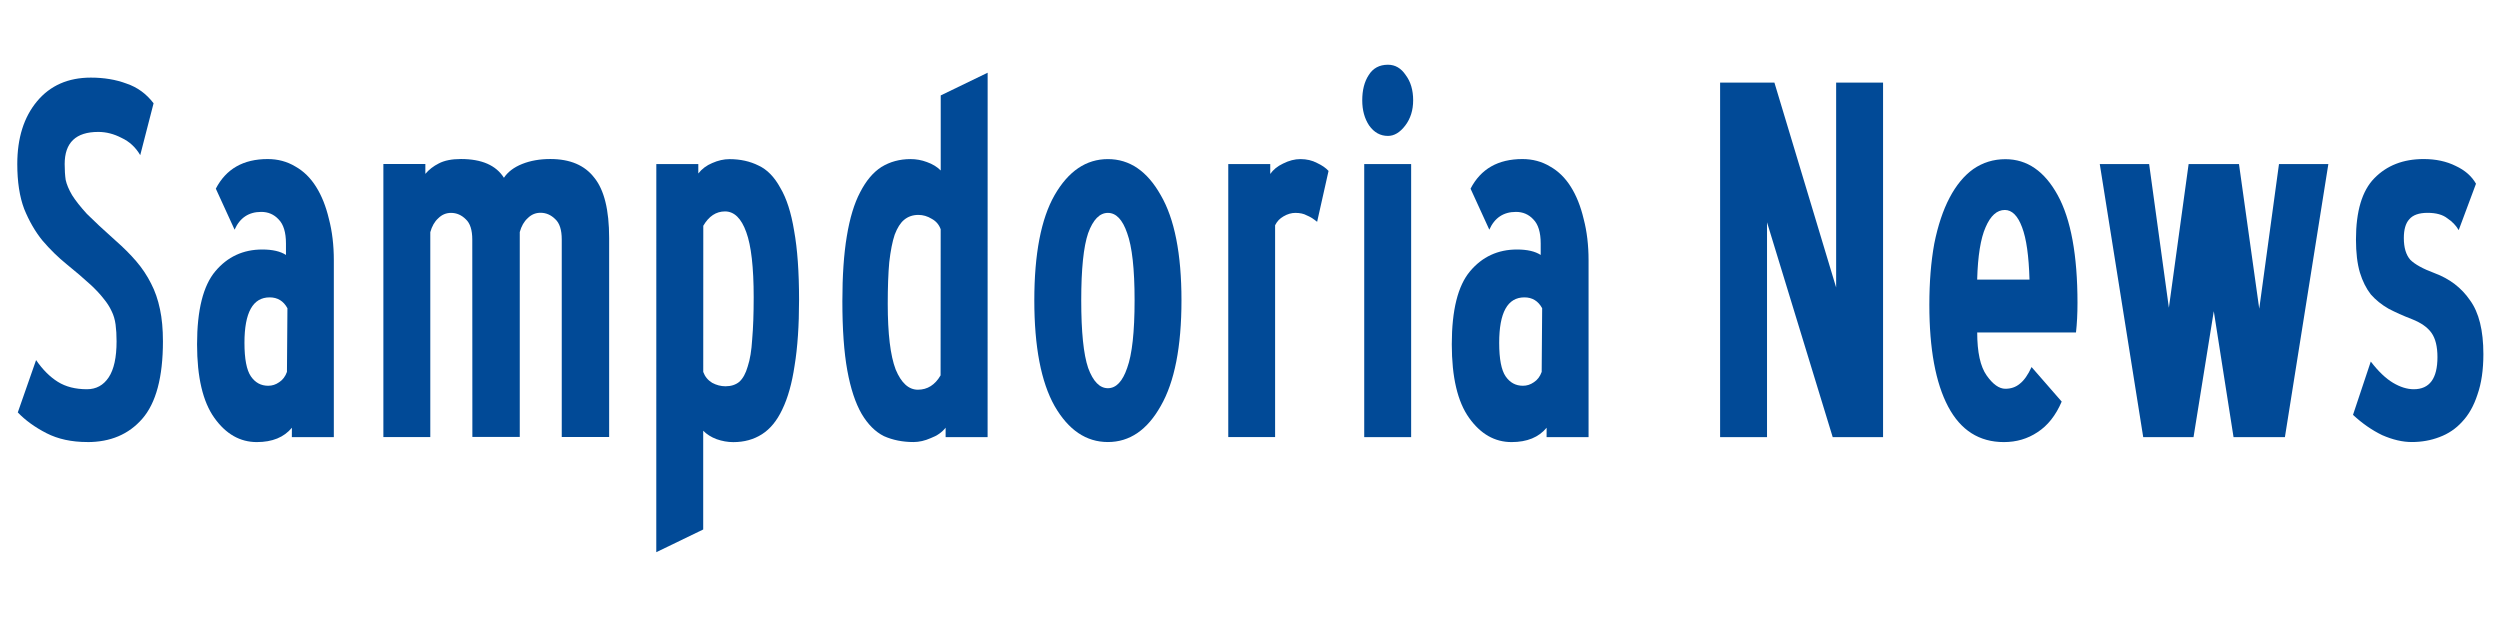
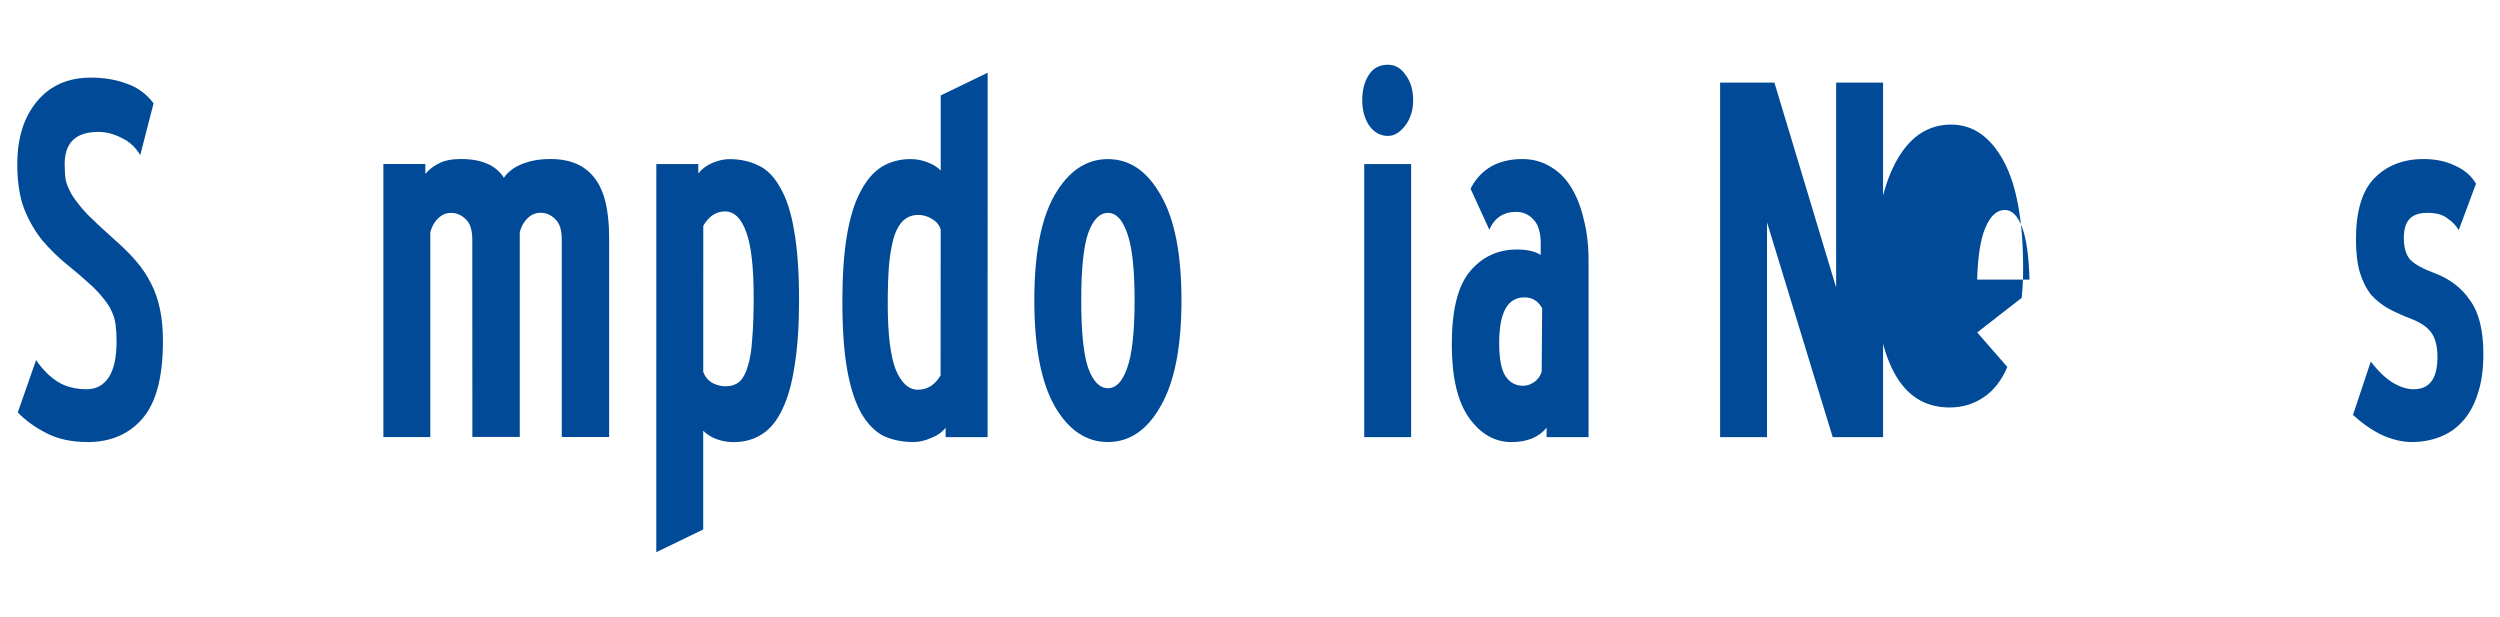
<svg xmlns="http://www.w3.org/2000/svg" xmlns:ns1="http://www.inkscape.org/namespaces/inkscape" xmlns:ns2="http://sodipodi.sourceforge.net/DTD/sodipodi-0.dtd" width="300" height="74" viewBox="0 0 79.375 19.579" version="1.1" id="svg6432" ns1:version="0.92.4 (5da689c313, 2019-01-14)" ns2:docname="mobile-dark.svg">
  <defs id="defs6426" />
  <ns2:namedview id="base" pagecolor="#ffffff" bordercolor="#666666" borderopacity="1.0" ns1:pageopacity="0.0" ns1:pageshadow="2" ns1:zoom="4.4924851" ns1:cx="150" ns1:cy="36.999999" ns1:document-units="mm" ns1:current-layer="g3812" showgrid="false" ns1:pagecheckerboard="true" fit-margin-top="0" fit-margin-left="0" fit-margin-right="0" fit-margin-bottom="0" units="px" ns1:window-width="2560" ns1:window-height="1017" ns1:window-x="-8" ns1:window-y="-8" ns1:window-maximized="1" />
  <g ns1:label="Livello 1" ns1:groupmode="layer" id="layer1" transform="translate(-27.605,-115.887)">
    <g transform="matrix(1.363,0,0,1.363,12.783,105.509)" style="display:inline;stroke:none" id="g3812">
      <g id="text3714-8" style="font-style:normal;font-variant:normal;font-weight:normal;font-stretch:condensed;font-size:11.502px;line-height:1.25;font-family:'Blue Highway';-inkscape-font-specification:'Blue Highway Condensed';letter-spacing:0px;word-spacing:0px;display:inline;fill:#014a97;fill-opacity:1;stroke:none;stroke-width:0.8;stroke-linecap:butt;stroke-linejoin:round;stroke-miterlimit:4;stroke-dasharray:none;stroke-opacity:1;paint-order:stroke fill markers" aria-label="Sampdoria News">
        <path ns1:connector-curvature="0" id="path3769" style="font-style:normal;font-variant:normal;font-weight:normal;font-stretch:condensed;font-family:'Blue Highway';-inkscape-font-specification:'Blue Highway Condensed';fill:#014a97;fill-opacity:1;stroke:none;stroke-width:0.8;stroke-linecap:butt;stroke-linejoin:round;stroke-miterlimit:4;stroke-dasharray:none;stroke-opacity:1;paint-order:stroke fill markers" d="m 12.911,17.911 q -0.552,0 -0.955,-0.207 -0.403,-0.207 -0.667,-0.483 l 0.426,-1.219 q 0.23,0.334 0.506,0.506 0.276,0.173 0.679,0.173 0.322,0 0.506,-0.276 0.184,-0.276 0.184,-0.84 0,-0.219 -0.023,-0.391 -0.023,-0.173 -0.092,-0.311 -0.069,-0.15 -0.184,-0.288 -0.115,-0.15 -0.299,-0.322 -0.265,-0.242 -0.564,-0.483 -0.299,-0.242 -0.564,-0.552 -0.253,-0.311 -0.426,-0.736 -0.161,-0.426 -0.161,-1.047 0,-0.909 0.46,-1.461 0.46,-0.552 1.254,-0.552 0.46,0 0.828,0.138 0.38,0.127 0.633,0.46 l -0.311,1.208 q -0.161,-0.276 -0.437,-0.403 -0.265,-0.138 -0.541,-0.138 -0.782,0 -0.782,0.748 0,0.207 0.023,0.368 0.035,0.161 0.15,0.357 0.115,0.184 0.345,0.437 0.242,0.242 0.667,0.621 0.276,0.242 0.483,0.483 0.207,0.242 0.345,0.518 0.138,0.265 0.207,0.598 0.069,0.322 0.069,0.748 0,1.254 -0.483,1.806 -0.472,0.541 -1.277,0.541 z" />
-         <path ns1:connector-curvature="0" id="path3771" style="font-style:normal;font-variant:normal;font-weight:normal;font-stretch:condensed;font-family:'Blue Highway';-inkscape-font-specification:'Blue Highway Condensed';fill:#014a97;fill-opacity:1;stroke:none;stroke-width:0.8;stroke-linecap:butt;stroke-linejoin:round;stroke-miterlimit:4;stroke-dasharray:none;stroke-opacity:1;paint-order:stroke fill markers" d="m 17.57,14.794 q -0.138,-0.253 -0.414,-0.253 -0.587,0 -0.587,1.058 0,0.564 0.15,0.782 0.15,0.219 0.403,0.219 0.138,0 0.253,-0.081 0.127,-0.081 0.184,-0.242 z m 0.104,2.784 q -0.276,0.334 -0.817,0.334 -0.587,0 -0.989,-0.564 -0.403,-0.564 -0.403,-1.714 0,-1.196 0.426,-1.702 0.426,-0.506 1.093,-0.506 0.357,0 0.552,0.127 V 13.287 q 0,-0.391 -0.173,-0.564 -0.161,-0.173 -0.403,-0.173 -0.437,0 -0.621,0.414 l -0.437,-0.955 q 0.357,-0.69 1.208,-0.69 0.357,0 0.644,0.173 0.288,0.161 0.483,0.472 0.196,0.311 0.299,0.748 0.115,0.437 0.115,0.966 v 4.118 h -0.978 z" />
        <path ns1:connector-curvature="0" id="path3773" style="font-style:normal;font-variant:normal;font-weight:normal;font-stretch:condensed;font-family:'Blue Highway';-inkscape-font-specification:'Blue Highway Condensed';fill:#014a97;fill-opacity:1;stroke:none;stroke-width:0.8;stroke-linecap:butt;stroke-linejoin:round;stroke-miterlimit:4;stroke-dasharray:none;stroke-opacity:1;paint-order:stroke fill markers" d="m 21.876,13.195 q 0,-0.334 -0.15,-0.472 -0.15,-0.15 -0.345,-0.15 -0.173,0 -0.299,0.127 -0.127,0.115 -0.184,0.322 v 4.773 h -1.093 v -6.361 h 0.978 v 0.23 q 0.127,-0.15 0.311,-0.242 0.196,-0.104 0.518,-0.104 0.725,0 1.001,0.437 0.138,-0.207 0.426,-0.322 0.288,-0.115 0.656,-0.115 0.69,0 1.024,0.437 0.345,0.426 0.345,1.403 v 4.635 h -1.104 v -4.601 q 0,-0.334 -0.15,-0.472 -0.15,-0.15 -0.345,-0.15 -0.173,0 -0.299,0.127 -0.127,0.115 -0.184,0.322 v 4.773 h -1.104 z" />
        <path ns1:connector-curvature="0" id="path3775" style="font-style:normal;font-variant:normal;font-weight:normal;font-stretch:condensed;font-family:'Blue Highway';-inkscape-font-specification:'Blue Highway Condensed';fill:#014a97;fill-opacity:1;stroke:none;stroke-width:0.8;stroke-linecap:butt;stroke-linejoin:round;stroke-miterlimit:4;stroke-dasharray:none;stroke-opacity:1;paint-order:stroke fill markers" d="m 27.256,16.278 q 0.058,0.161 0.207,0.253 0.15,0.081 0.311,0.081 0.196,0 0.322,-0.104 0.127,-0.115 0.196,-0.357 0.081,-0.242 0.104,-0.633 0.035,-0.403 0.035,-0.978 0,-1.047 -0.173,-1.518 -0.173,-0.483 -0.495,-0.483 -0.311,0 -0.506,0.334 z m -1.093,-4.842 h 0.978 v 0.219 q 0.127,-0.161 0.322,-0.242 0.207,-0.092 0.403,-0.092 0.38,0 0.679,0.15 0.299,0.138 0.506,0.518 0.219,0.368 0.322,1.001 0.115,0.633 0.115,1.61 0,0.897 -0.104,1.53 -0.092,0.621 -0.288,1.024 -0.184,0.391 -0.472,0.575 -0.288,0.184 -0.667,0.184 -0.196,0 -0.391,-0.069 -0.184,-0.069 -0.311,-0.196 v 2.3 l -1.093,0.529 z" />
        <path ns1:connector-curvature="0" id="path3777" style="font-style:normal;font-variant:normal;font-weight:normal;font-stretch:condensed;font-family:'Blue Highway';-inkscape-font-specification:'Blue Highway Condensed';fill:#014a97;fill-opacity:1;stroke:none;stroke-width:0.8;stroke-linecap:butt;stroke-linejoin:round;stroke-miterlimit:4;stroke-dasharray:none;stroke-opacity:1;paint-order:stroke fill markers" d="m 32.787,12.954 q -0.058,-0.161 -0.207,-0.242 -0.15,-0.092 -0.311,-0.092 -0.196,0 -0.334,0.115 -0.127,0.104 -0.219,0.345 -0.081,0.242 -0.127,0.644 -0.035,0.391 -0.035,0.966 0,1.047 0.184,1.53 0.196,0.472 0.518,0.472 0.334,0 0.529,-0.334 z m 1.093,4.842 h -0.978 v -0.219 q -0.127,0.161 -0.345,0.242 -0.207,0.092 -0.403,0.092 -0.38,0 -0.69,-0.138 -0.299,-0.15 -0.518,-0.518 -0.219,-0.38 -0.334,-1.012 -0.115,-0.633 -0.115,-1.61 0,-0.897 0.104,-1.518 0.104,-0.633 0.311,-1.024 0.207,-0.403 0.495,-0.587 0.299,-0.184 0.679,-0.184 0.196,0 0.38,0.069 0.196,0.069 0.322,0.196 V 9.837 l 1.093,-0.529 z" />
        <path ns1:connector-curvature="0" id="path3779" style="font-style:normal;font-variant:normal;font-weight:normal;font-stretch:condensed;font-family:'Blue Highway';-inkscape-font-specification:'Blue Highway Condensed';fill:#014a97;fill-opacity:1;stroke:none;stroke-width:0.8;stroke-linecap:butt;stroke-linejoin:round;stroke-miterlimit:4;stroke-dasharray:none;stroke-opacity:1;paint-order:stroke fill markers" d="m 36.682,17.911 q -0.759,0 -1.242,-0.84 -0.472,-0.84 -0.472,-2.461 0,-1.622 0.472,-2.45 0.483,-0.84 1.242,-0.84 0.759,0 1.231,0.84 0.483,0.828 0.483,2.45 0,1.622 -0.483,2.461 -0.472,0.84 -1.231,0.84 z m 0,-1.254 q 0.288,0 0.449,-0.472 0.173,-0.472 0.173,-1.576 0,-1.093 -0.173,-1.564 -0.161,-0.472 -0.449,-0.472 -0.288,0 -0.46,0.472 -0.161,0.472 -0.161,1.564 0,1.104 0.161,1.576 0.173,0.472 0.46,0.472 z" />
-         <path ns1:connector-curvature="0" id="path3781" style="font-style:normal;font-variant:normal;font-weight:normal;font-stretch:condensed;font-family:'Blue Highway';-inkscape-font-specification:'Blue Highway Condensed';fill:#014a97;fill-opacity:1;stroke:none;stroke-width:0.8;stroke-linecap:butt;stroke-linejoin:round;stroke-miterlimit:4;stroke-dasharray:none;stroke-opacity:1;paint-order:stroke fill markers" d="m 41.556,12.781 q -0.127,-0.104 -0.242,-0.15 -0.104,-0.058 -0.265,-0.058 -0.138,0 -0.276,0.081 -0.127,0.069 -0.196,0.207 v 4.934 H 39.486 V 11.436 h 0.978 v 0.23 q 0.104,-0.15 0.299,-0.242 0.207,-0.104 0.403,-0.104 0.219,0 0.391,0.092 0.173,0.081 0.265,0.184 z" />
        <path ns1:connector-curvature="0" id="path3783" style="font-style:normal;font-variant:normal;font-weight:normal;font-stretch:condensed;font-family:'Blue Highway';-inkscape-font-specification:'Blue Highway Condensed';fill:#014a97;fill-opacity:1;stroke:none;stroke-width:0.8;stroke-linecap:butt;stroke-linejoin:round;stroke-miterlimit:4;stroke-dasharray:none;stroke-opacity:1;paint-order:stroke fill markers" d="m 43.205,10.78 q -0.265,0 -0.437,-0.242 -0.161,-0.242 -0.161,-0.587 0,-0.357 0.15,-0.587 0.15,-0.242 0.449,-0.242 0.253,0 0.414,0.242 0.173,0.23 0.173,0.587 0,0.345 -0.184,0.587 -0.184,0.242 -0.403,0.242 z m -0.552,0.656 h 1.093 v 6.361 h -1.093 z" />
        <path ns1:connector-curvature="0" id="path3785" style="font-style:normal;font-variant:normal;font-weight:normal;font-stretch:condensed;font-family:'Blue Highway';-inkscape-font-specification:'Blue Highway Condensed';fill:#014a97;fill-opacity:1;stroke:none;stroke-width:0.8;stroke-linecap:butt;stroke-linejoin:round;stroke-miterlimit:4;stroke-dasharray:none;stroke-opacity:1;paint-order:stroke fill markers" d="m 46.798,14.794 q -0.138,-0.253 -0.414,-0.253 -0.587,0 -0.587,1.058 0,0.564 0.15,0.782 0.15,0.219 0.403,0.219 0.138,0 0.253,-0.081 0.127,-0.081 0.184,-0.242 z m 0.104,2.784 q -0.276,0.334 -0.817,0.334 -0.587,0 -0.989,-0.564 -0.403,-0.564 -0.403,-1.714 0,-1.196 0.426,-1.702 0.426,-0.506 1.093,-0.506 0.357,0 0.552,0.127 V 13.287 q 0,-0.391 -0.173,-0.564 -0.161,-0.173 -0.403,-0.173 -0.437,0 -0.621,0.414 l -0.437,-0.955 q 0.357,-0.69 1.208,-0.69 0.357,0 0.644,0.173 0.288,0.161 0.483,0.472 0.196,0.311 0.299,0.748 0.115,0.437 0.115,0.966 v 4.118 h -0.978 z" />
        <path ns1:connector-curvature="0" id="path3787" style="font-style:normal;font-variant:normal;font-weight:normal;font-stretch:condensed;font-family:'Blue Highway';-inkscape-font-specification:'Blue Highway Condensed';fill:#014a97;fill-opacity:1;stroke:none;stroke-width:0.8;stroke-linecap:butt;stroke-linejoin:round;stroke-miterlimit:4;stroke-dasharray:none;stroke-opacity:1;paint-order:stroke fill markers" d="m 52.036,12.793 v 5.003 H 50.943 V 9.538 h 1.265 l 1.438,4.773 V 9.538 h 1.093 v 8.259 h -1.173 z" />
-         <path ns1:connector-curvature="0" id="path3789" style="font-style:normal;font-variant:normal;font-weight:normal;font-stretch:condensed;font-family:'Blue Highway';-inkscape-font-specification:'Blue Highway Condensed';fill:#014a97;fill-opacity:1;stroke:none;stroke-width:0.8;stroke-linecap:butt;stroke-linejoin:round;stroke-miterlimit:4;stroke-dasharray:none;stroke-opacity:1;paint-order:stroke fill markers" d="m 57.576,12.505 q -0.276,0 -0.449,0.403 -0.173,0.391 -0.196,1.219 h 1.219 q -0.023,-0.828 -0.173,-1.219 -0.15,-0.403 -0.403,-0.403 z m -0.644,2.853 q 0,0.69 0.219,1.001 0.219,0.311 0.437,0.311 0.196,0 0.334,-0.115 0.15,-0.115 0.276,-0.391 l 0.702,0.805 q -0.207,0.483 -0.564,0.713 -0.345,0.23 -0.782,0.23 -0.863,0 -1.3,-0.828 -0.437,-0.828 -0.437,-2.369 0,-0.794 0.115,-1.426 0.127,-0.633 0.357,-1.07 0.23,-0.437 0.552,-0.667 0.334,-0.23 0.748,-0.23 0.759,0 1.219,0.84 0.46,0.84 0.46,2.507 0,0.38 -0.035,0.69 z" />
-         <path ns1:connector-curvature="0" id="path3791" style="font-style:normal;font-variant:normal;font-weight:normal;font-stretch:condensed;font-family:'Blue Highway';-inkscape-font-specification:'Blue Highway Condensed';fill:#014a97;fill-opacity:1;stroke:none;stroke-width:0.8;stroke-linecap:butt;stroke-linejoin:round;stroke-miterlimit:4;stroke-dasharray:none;stroke-opacity:1;paint-order:stroke fill markers" d="m 60.799,17.796 -1.012,-6.361 h 1.15 l 0.46,3.347 0.46,-3.347 h 1.173 l 0.472,3.37 0.46,-3.37 h 1.15 l -1.012,6.361 H 62.903 l -0.46,-2.933 -0.472,2.933 z" />
+         <path ns1:connector-curvature="0" id="path3789" style="font-style:normal;font-variant:normal;font-weight:normal;font-stretch:condensed;font-family:'Blue Highway';-inkscape-font-specification:'Blue Highway Condensed';fill:#014a97;fill-opacity:1;stroke:none;stroke-width:0.8;stroke-linecap:butt;stroke-linejoin:round;stroke-miterlimit:4;stroke-dasharray:none;stroke-opacity:1;paint-order:stroke fill markers" d="m 57.576,12.505 q -0.276,0 -0.449,0.403 -0.173,0.391 -0.196,1.219 h 1.219 q -0.023,-0.828 -0.173,-1.219 -0.15,-0.403 -0.403,-0.403 z m -0.644,2.853 l 0.702,0.805 q -0.207,0.483 -0.564,0.713 -0.345,0.23 -0.782,0.23 -0.863,0 -1.3,-0.828 -0.437,-0.828 -0.437,-2.369 0,-0.794 0.115,-1.426 0.127,-0.633 0.357,-1.07 0.23,-0.437 0.552,-0.667 0.334,-0.23 0.748,-0.23 0.759,0 1.219,0.84 0.46,0.84 0.46,2.507 0,0.38 -0.035,0.69 z" />
        <path ns1:connector-curvature="0" id="path3793" style="font-style:normal;font-variant:normal;font-weight:normal;font-stretch:condensed;font-family:'Blue Highway';-inkscape-font-specification:'Blue Highway Condensed';fill:#014a97;fill-opacity:1;stroke:none;stroke-width:0.8;stroke-linecap:butt;stroke-linejoin:round;stroke-miterlimit:4;stroke-dasharray:none;stroke-opacity:1;paint-order:stroke fill markers" d="m 66.1,16.036 q 0.265,0.345 0.518,0.495 0.253,0.15 0.483,0.15 0.552,0 0.552,-0.748 0,-0.368 -0.138,-0.564 -0.138,-0.196 -0.46,-0.322 -0.299,-0.115 -0.541,-0.242 -0.242,-0.138 -0.414,-0.334 -0.161,-0.207 -0.253,-0.506 -0.092,-0.311 -0.092,-0.771 0,-0.989 0.426,-1.426 0.437,-0.449 1.15,-0.449 0.426,0 0.748,0.161 0.322,0.15 0.472,0.414 l -0.403,1.081 q -0.092,-0.161 -0.265,-0.276 -0.161,-0.127 -0.46,-0.127 -0.299,0 -0.426,0.15 -0.127,0.138 -0.127,0.437 0,0.334 0.15,0.506 0.161,0.161 0.564,0.311 0.529,0.196 0.828,0.633 0.311,0.426 0.311,1.254 0,0.552 -0.138,0.943 -0.127,0.391 -0.357,0.633 -0.219,0.242 -0.529,0.357 -0.299,0.115 -0.644,0.115 -0.322,0 -0.69,-0.161 -0.357,-0.173 -0.679,-0.472 z" />
      </g>
    </g>
  </g>
</svg>